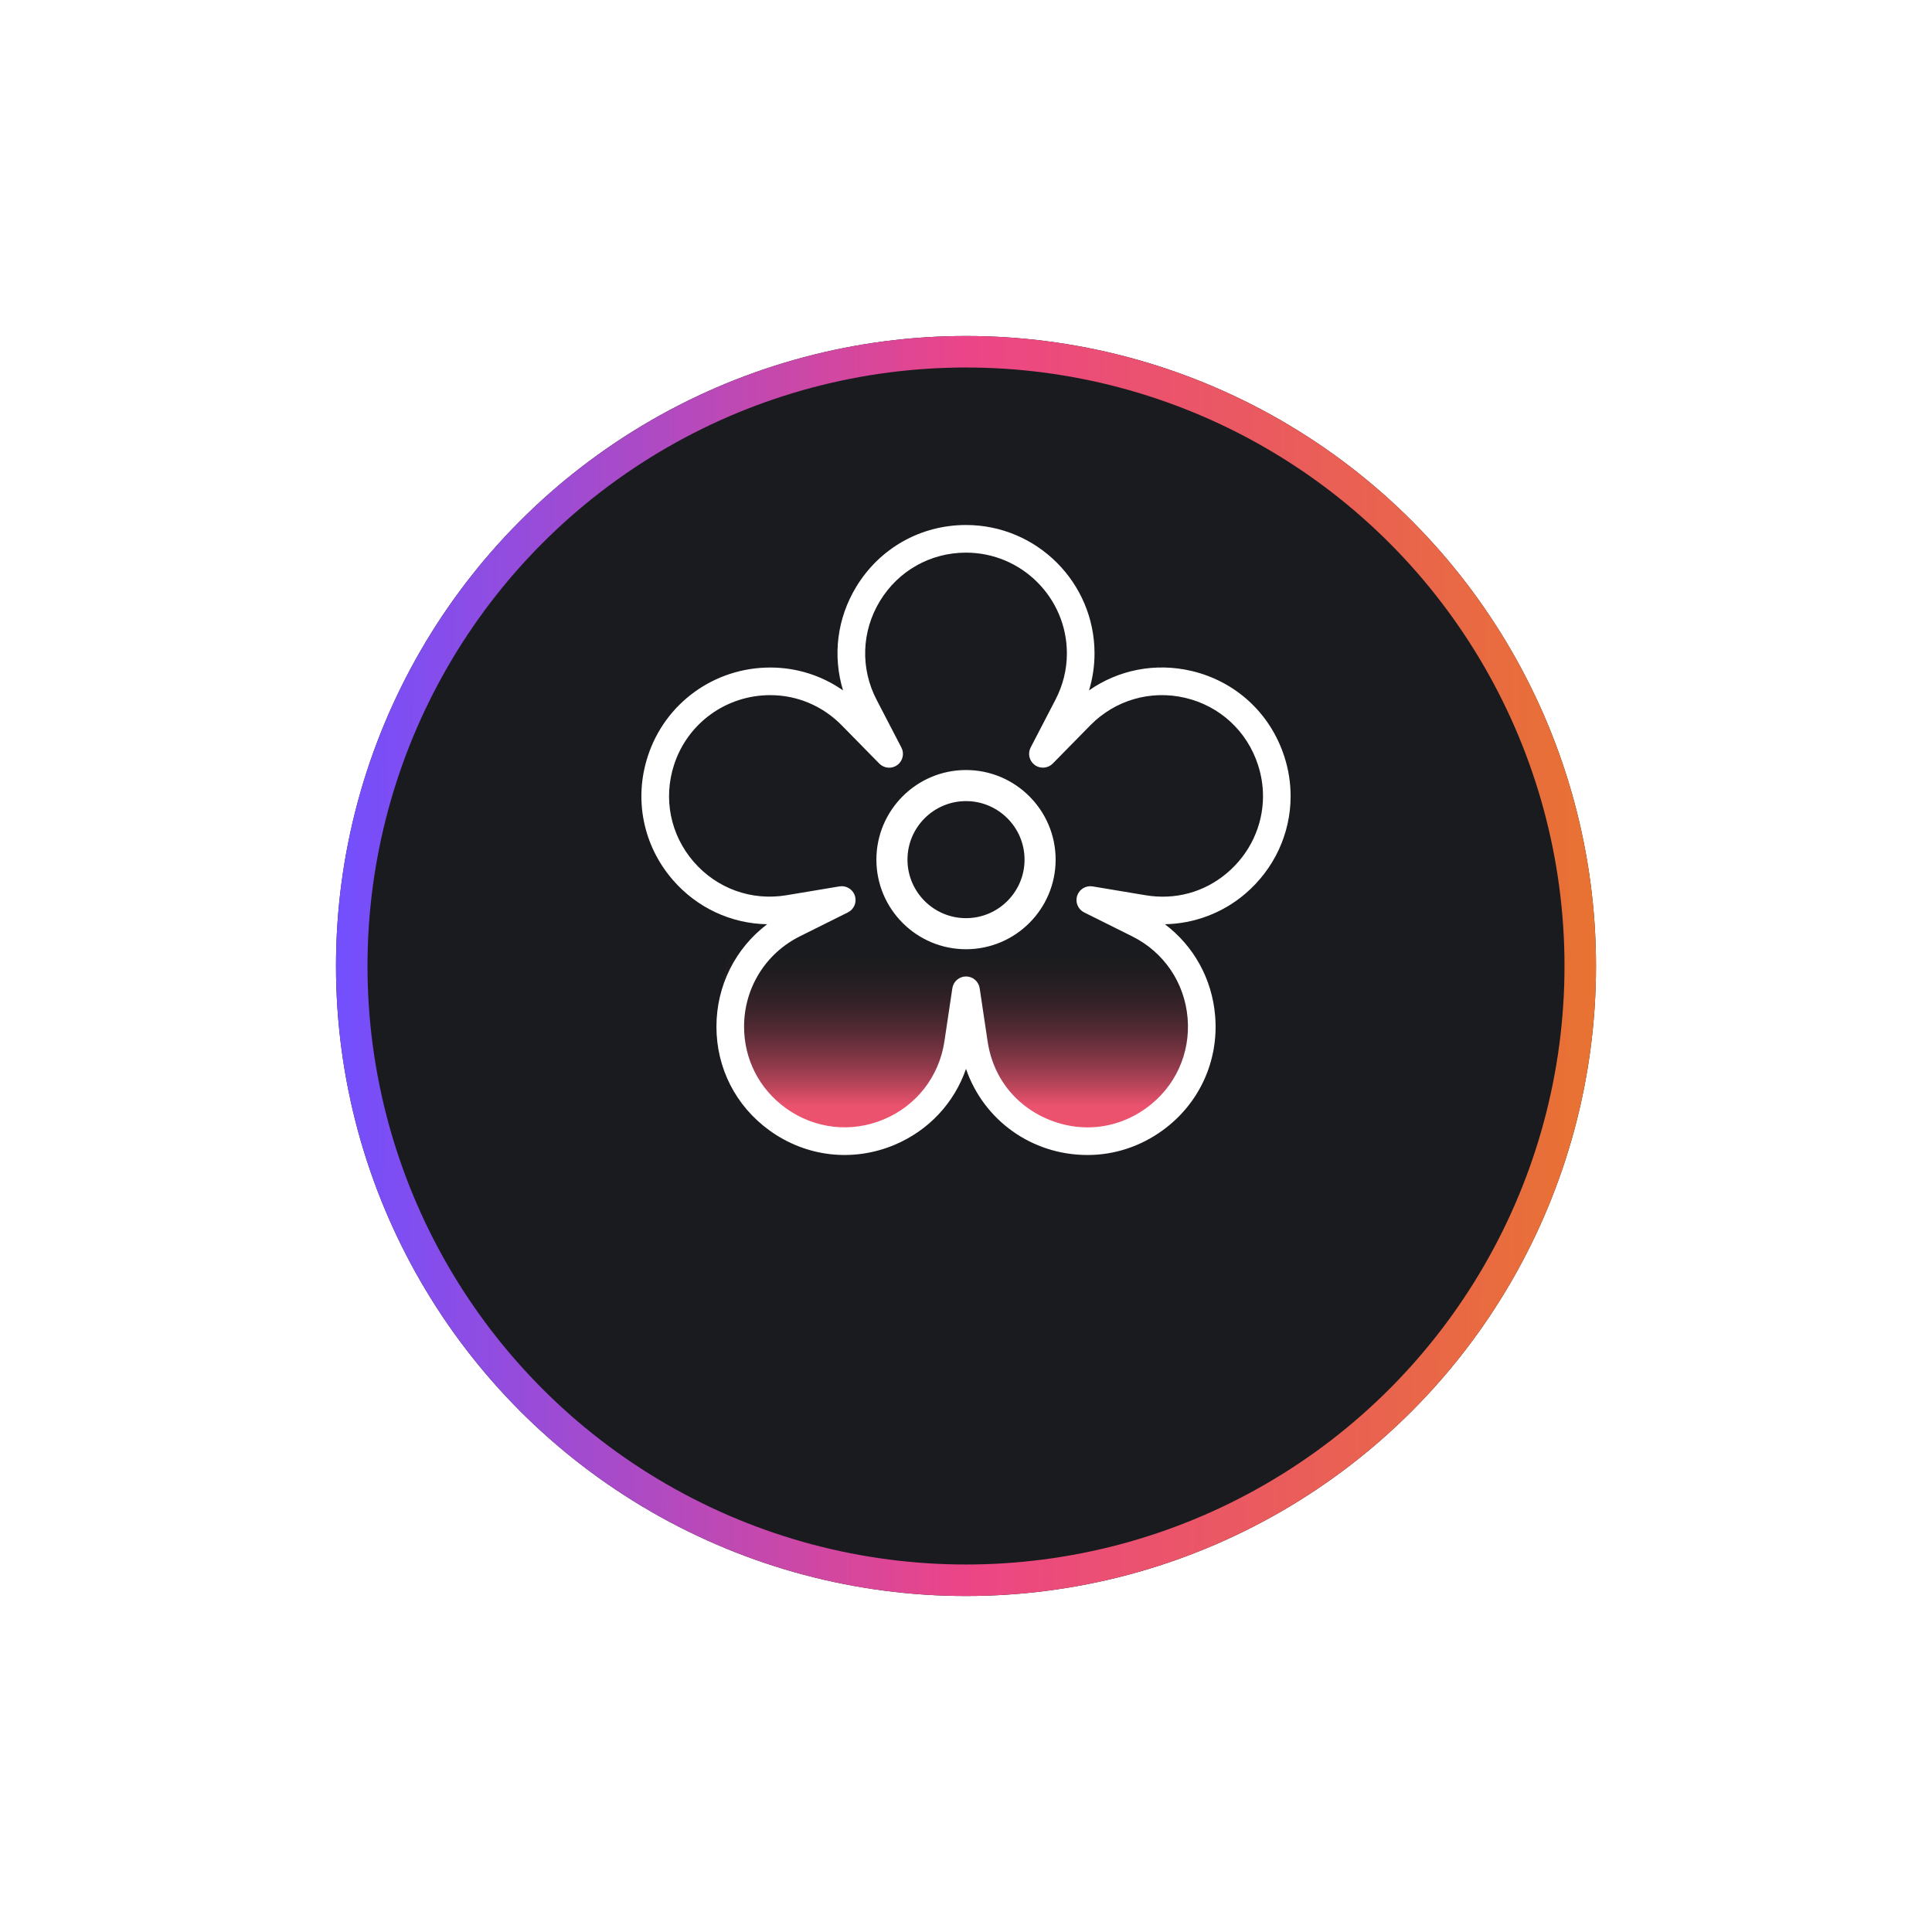
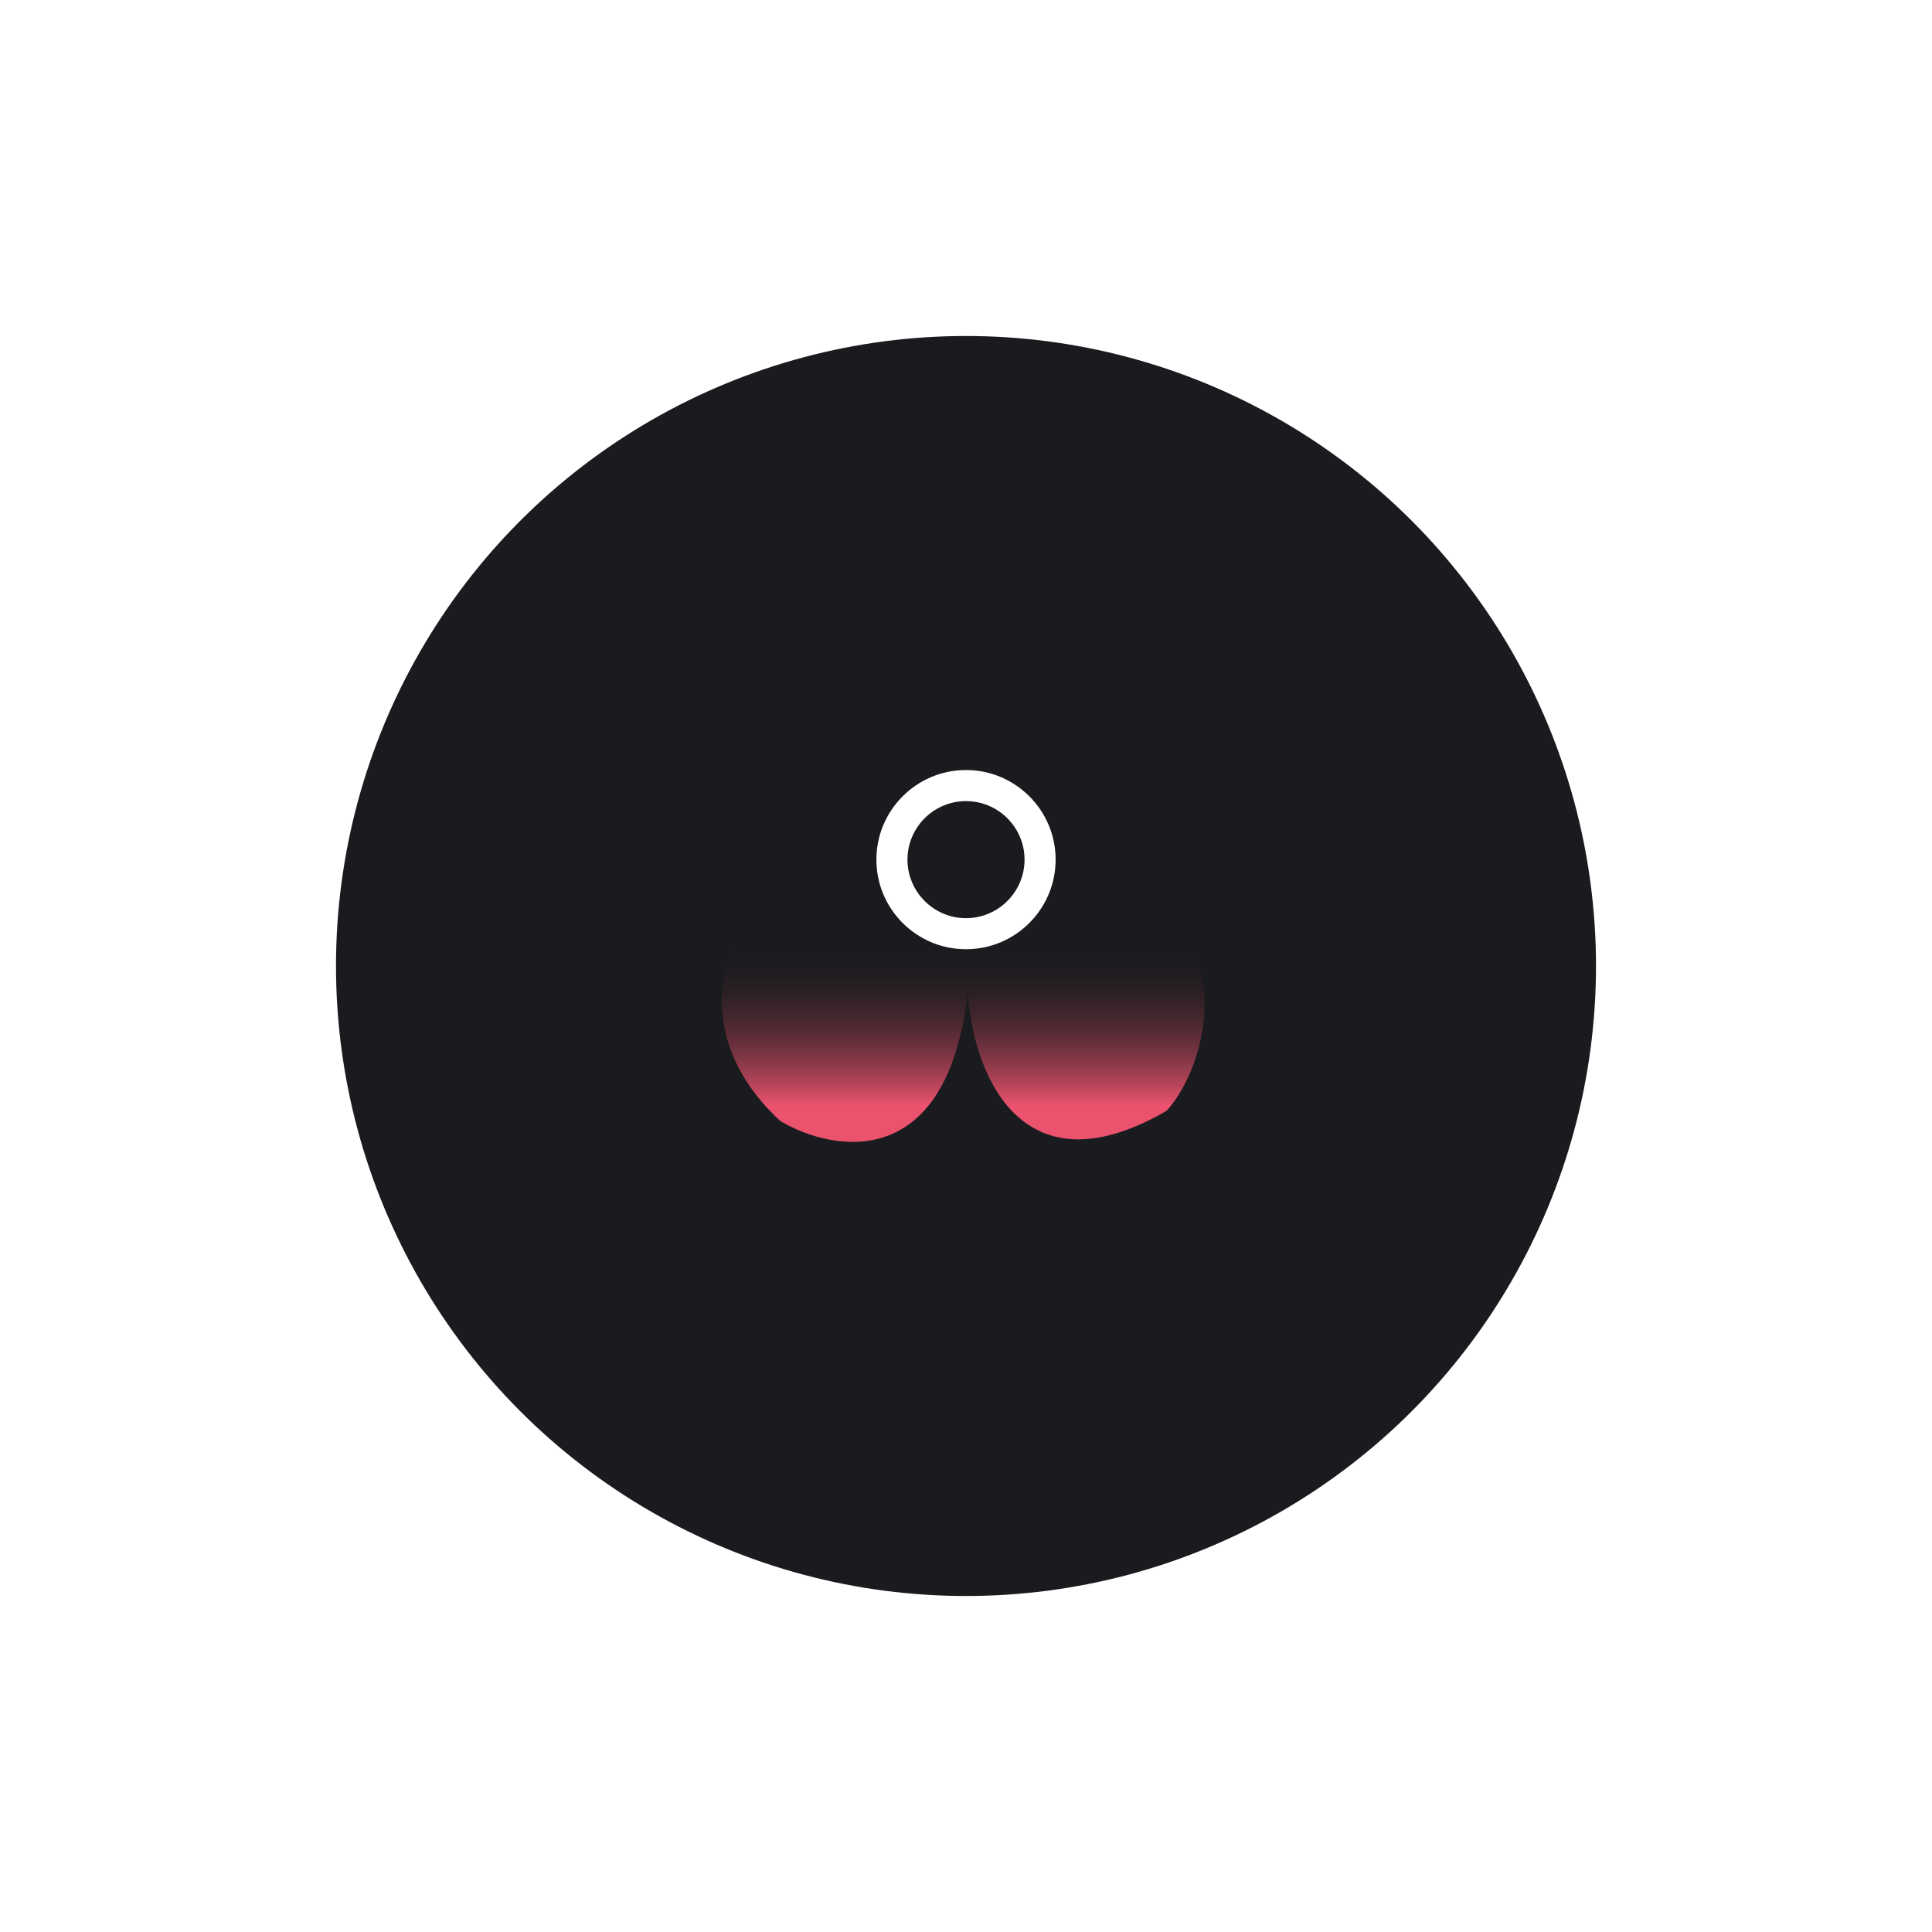
<svg xmlns="http://www.w3.org/2000/svg" width="92" height="92" viewBox="0 0 92 92" fill="none">
  <g filter="url(#filter0_d_2514_6644)">
    <circle cx="46" cy="40" r="30" fill="#1A1B1E" />
-     <circle cx="46" cy="40" r="29.25" stroke="url(#paint0_linear_2514_6644)" stroke-width="1.5" />
  </g>
  <path d="M41.774 40.935C41.774 43.265 43.67 45.161 46 45.161C48.331 45.161 50.227 43.265 50.227 40.935C50.227 38.605 48.331 36.709 46 36.709C43.67 36.709 41.774 38.605 41.774 40.935ZM43.172 40.935C43.172 39.375 44.441 38.107 46 38.107C47.56 38.107 48.829 39.376 48.829 40.935C48.829 42.494 47.56 43.763 46 43.763C44.441 43.763 43.172 42.495 43.172 40.935Z" fill="white" stroke="white" stroke-width="0.082" />
  <path d="M37.151 53.379C31.654 48.262 35.46 42.193 38.737 40.766L51.866 40.766C59.562 43.81 57.519 50.771 55.545 52.903C48.441 57.005 46.278 50.806 46.084 47.194C45.154 55.821 39.741 54.911 37.151 53.379Z" fill="url(#paint1_linear_2514_6644)" />
-   <path d="M51.787 55C49.118 55 46.838 53.331 46 50.899C45.439 52.523 44.221 53.835 42.593 54.518C40.606 55.351 38.379 55.092 36.635 53.825C35.035 52.664 34.116 50.865 34.116 48.888C34.116 46.94 35.019 45.156 36.53 44.012C34.809 43.981 33.182 43.227 32.028 41.888C30.623 40.256 30.181 38.06 30.847 36.013C31.667 33.485 34.011 31.787 36.679 31.787C37.934 31.787 39.131 32.168 40.145 32.876C39.643 31.231 39.857 29.452 40.774 27.942C41.892 26.1 43.846 25 46.001 25C49.374 25 52.12 27.743 52.12 31.115C52.12 31.716 52.032 32.305 51.858 32.876C53.267 31.891 55.024 31.546 56.743 31.951C58.839 32.445 60.488 33.963 61.154 36.013C61.356 36.629 61.458 37.27 61.458 37.916C61.458 39.705 60.664 41.403 59.279 42.575C58.213 43.478 56.868 43.985 55.471 44.011C56.846 45.048 57.719 46.615 57.864 48.378C58.042 50.524 57.108 52.56 55.365 53.825C54.305 54.594 53.068 55 51.787 55ZM46.001 46.498C46.158 46.498 46.311 46.555 46.43 46.658C46.549 46.761 46.628 46.903 46.651 47.059L47.029 49.59C47.431 52.278 49.726 53.684 51.787 53.684C52.788 53.684 53.758 53.365 54.593 52.76C55.959 51.768 56.693 50.17 56.553 48.486C56.414 46.8 55.428 45.343 53.914 44.588L51.624 43.447C51.484 43.376 51.373 43.258 51.312 43.112C51.251 42.967 51.245 42.805 51.293 42.655C51.342 42.506 51.442 42.378 51.577 42.297C51.711 42.215 51.87 42.184 52.026 42.209L54.55 42.63C55.964 42.866 57.343 42.491 58.43 41.571C59.518 40.65 60.143 39.317 60.143 37.916C60.143 37.41 60.062 36.906 59.903 36.42C59.38 34.811 58.086 33.619 56.441 33.231C54.796 32.845 53.106 33.333 51.92 34.539L50.132 36.359C49.903 36.591 49.54 36.622 49.276 36.43C49.149 36.338 49.059 36.202 49.022 36.049C48.986 35.896 49.006 35.734 49.079 35.595L50.256 33.328C50.619 32.629 50.804 31.884 50.804 31.115C50.804 28.469 48.649 26.316 46.001 26.316C44.309 26.316 42.776 27.179 41.899 28.625C41.022 30.07 40.964 31.828 41.745 33.328L42.922 35.595C42.996 35.734 43.017 35.896 42.98 36.05C42.945 36.204 42.854 36.34 42.727 36.432C42.599 36.525 42.442 36.569 42.284 36.555C42.127 36.542 41.98 36.472 41.869 36.359L40.081 34.538C39.17 33.612 37.962 33.102 36.679 33.102C34.583 33.102 32.742 34.435 32.098 36.419C31.576 38.026 31.922 39.749 33.025 41.029C34.129 42.31 35.783 42.909 37.451 42.63L39.975 42.209C40.131 42.183 40.29 42.214 40.425 42.296C40.56 42.378 40.66 42.505 40.709 42.655C40.758 42.805 40.751 42.968 40.69 43.113C40.629 43.258 40.518 43.377 40.377 43.447L38.086 44.588C36.449 45.407 35.432 47.055 35.432 48.888C35.432 50.438 36.152 51.849 37.408 52.76C38.778 53.755 40.526 53.958 42.084 53.304C43.643 52.651 44.722 51.262 44.972 49.59L45.35 47.059C45.373 46.903 45.452 46.761 45.571 46.658C45.691 46.555 45.843 46.498 46.001 46.498Z" fill="white" />
  <defs>
    <filter id="filter0_d_2514_6644" x="0" y="0" width="92" height="92" filterUnits="userSpaceOnUse" color-interpolation-filters="sRGB">
      <feFlood flood-opacity="0" result="BackgroundImageFix" />
      <feColorMatrix in="SourceAlpha" type="matrix" values="0 0 0 0 0 0 0 0 0 0 0 0 0 0 0 0 0 0 127 0" result="hardAlpha" />
      <feOffset dy="6" />
      <feGaussianBlur stdDeviation="8" />
      <feComposite in2="hardAlpha" operator="out" />
      <feColorMatrix type="matrix" values="0 0 0 0 0.91 0 0 0 0 0.451 0 0 0 0 0.192 0 0 0 0.24 0" />
      <feBlend mode="normal" in2="BackgroundImageFix" result="effect1_dropShadow_2514_6644" />
      <feBlend mode="normal" in="SourceGraphic" in2="effect1_dropShadow_2514_6644" result="shape" />
    </filter>
    <linearGradient id="paint0_linear_2514_6644" x1="16" y1="10" x2="76.419" y2="10.425" gradientUnits="userSpaceOnUse">
      <stop offset="0" stop-color="#714FFF" />
      <stop offset="0.501" stop-color="#EC4587" />
      <stop offset="1" stop-color="#E87331" />
    </linearGradient>
    <linearGradient id="paint1_linear_2514_6644" x1="46.154" y1="52.631" x2="46.154" y2="45.006" gradientUnits="userSpaceOnUse">
      <stop stop-color="#EA526D" />
      <stop offset="1" stop-color="#1A1B1E" stop-opacity="0" />
    </linearGradient>
  </defs>
</svg>